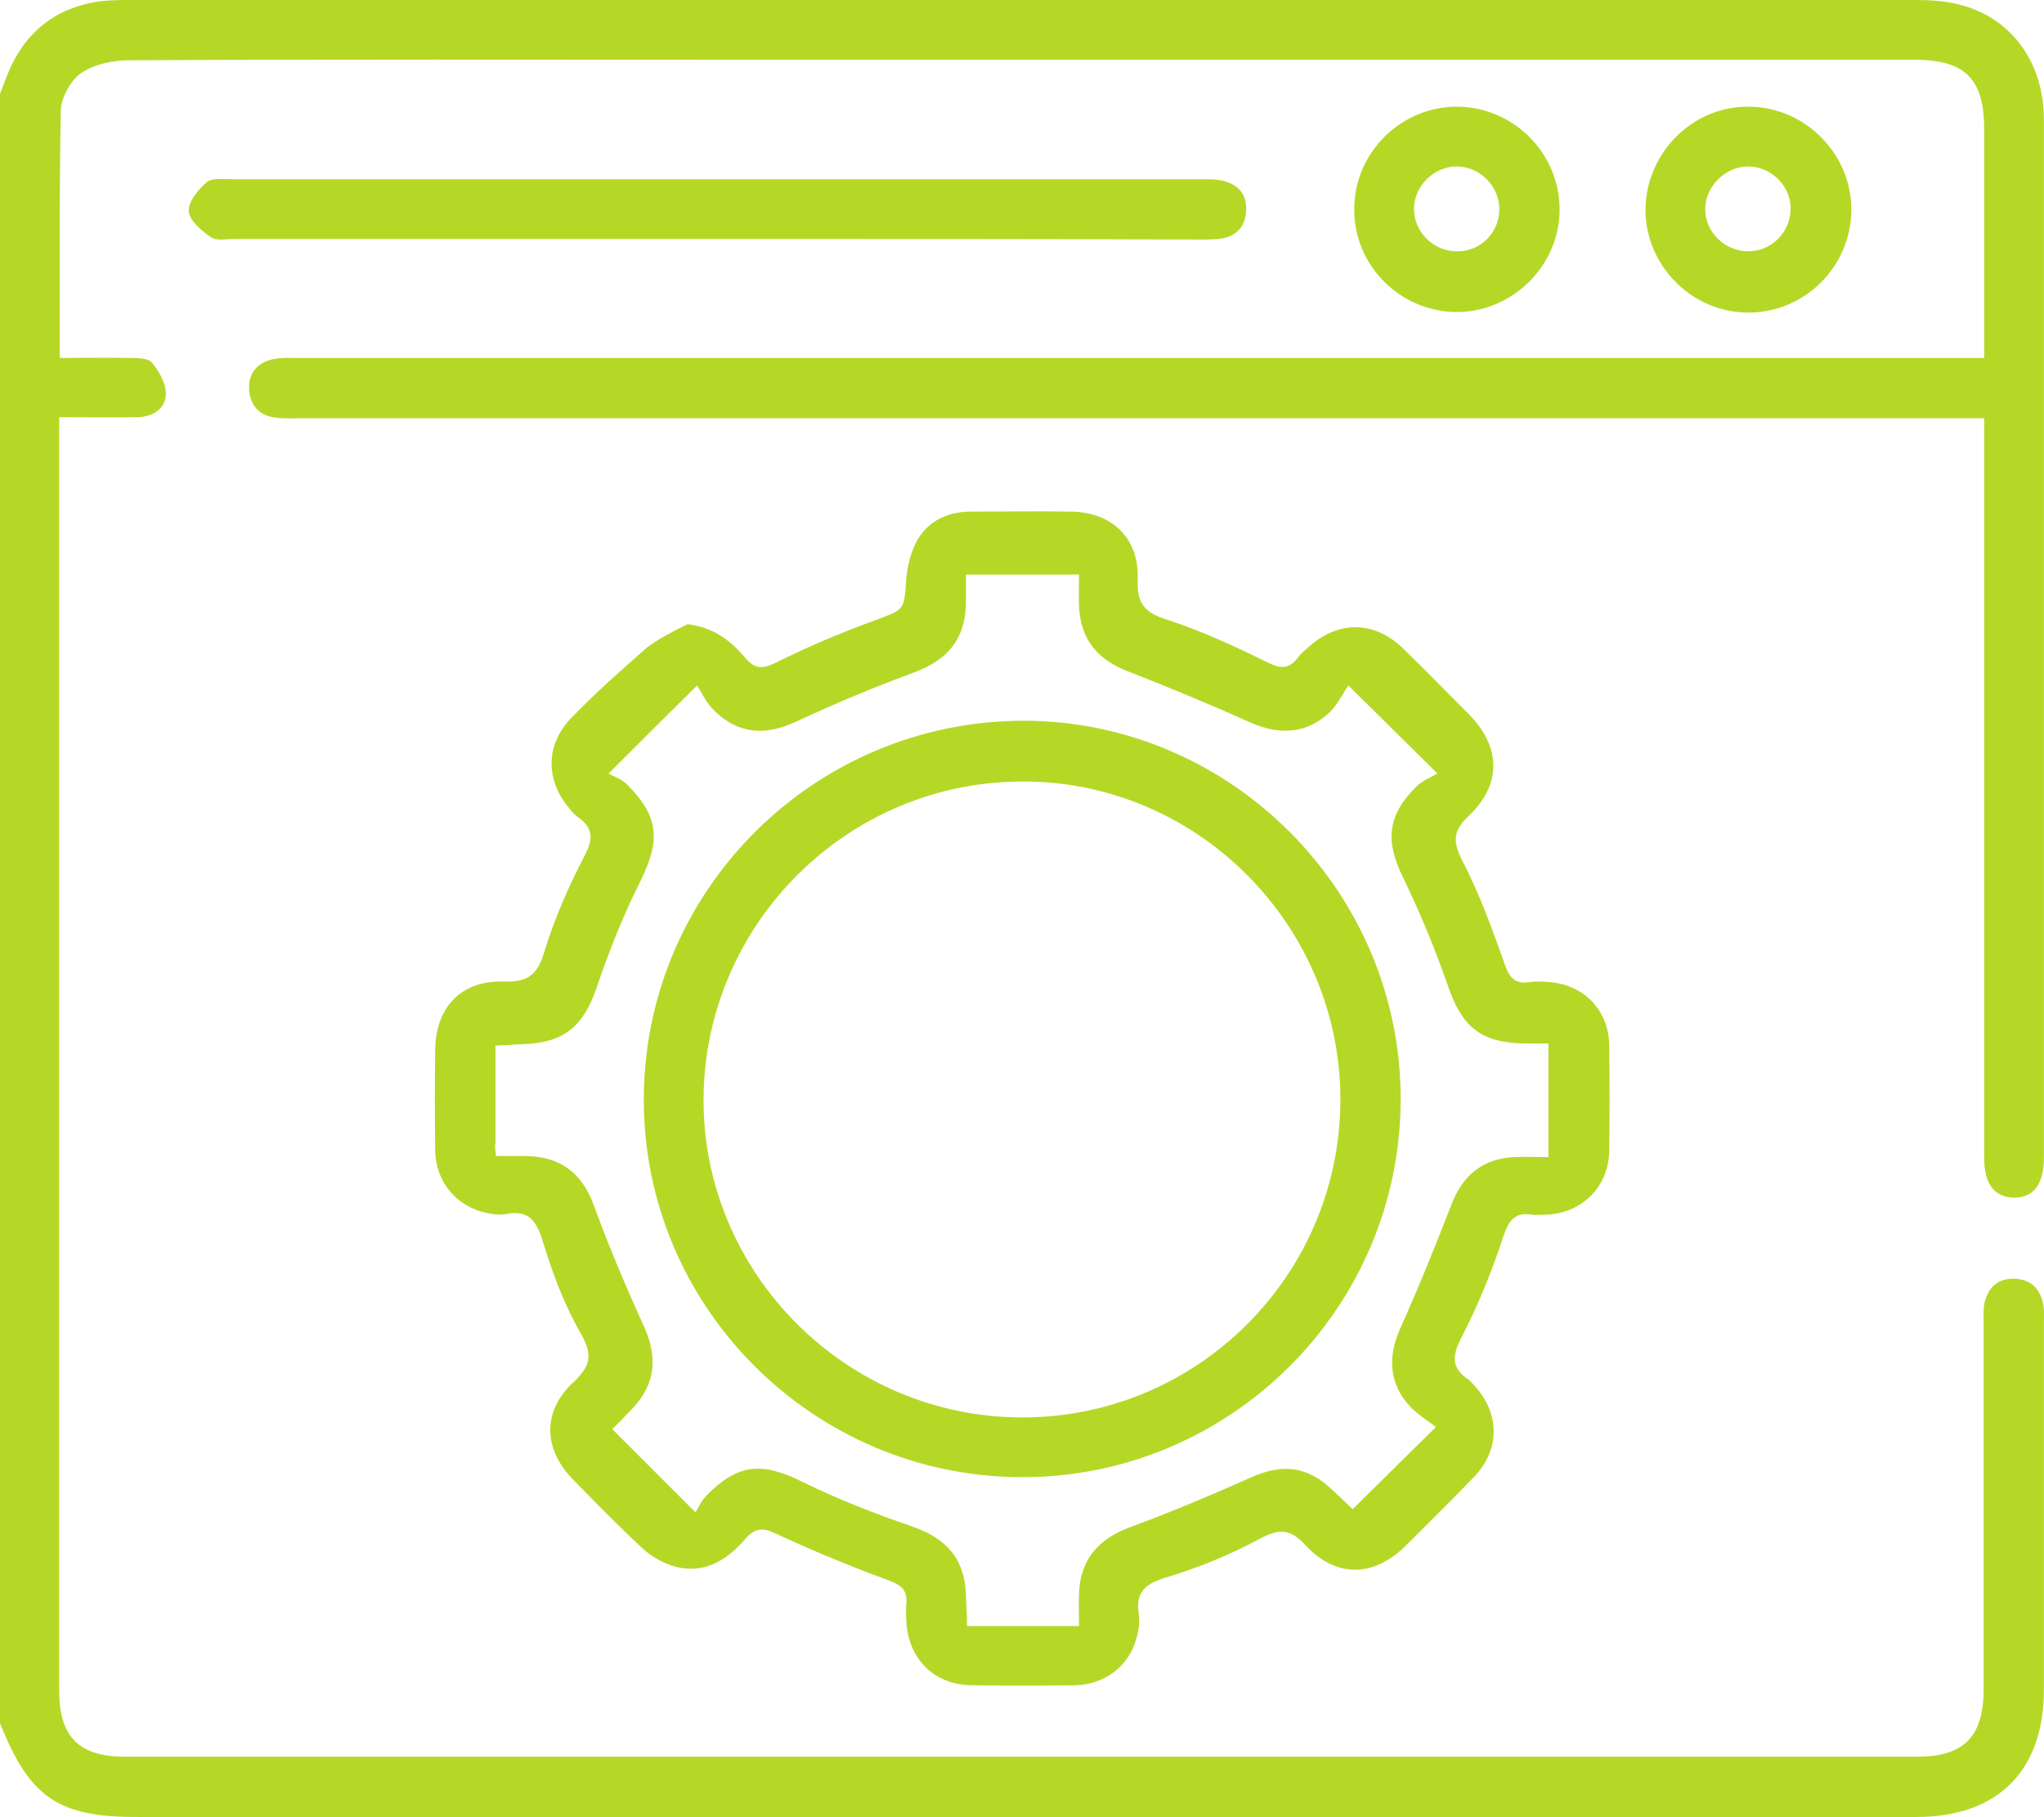
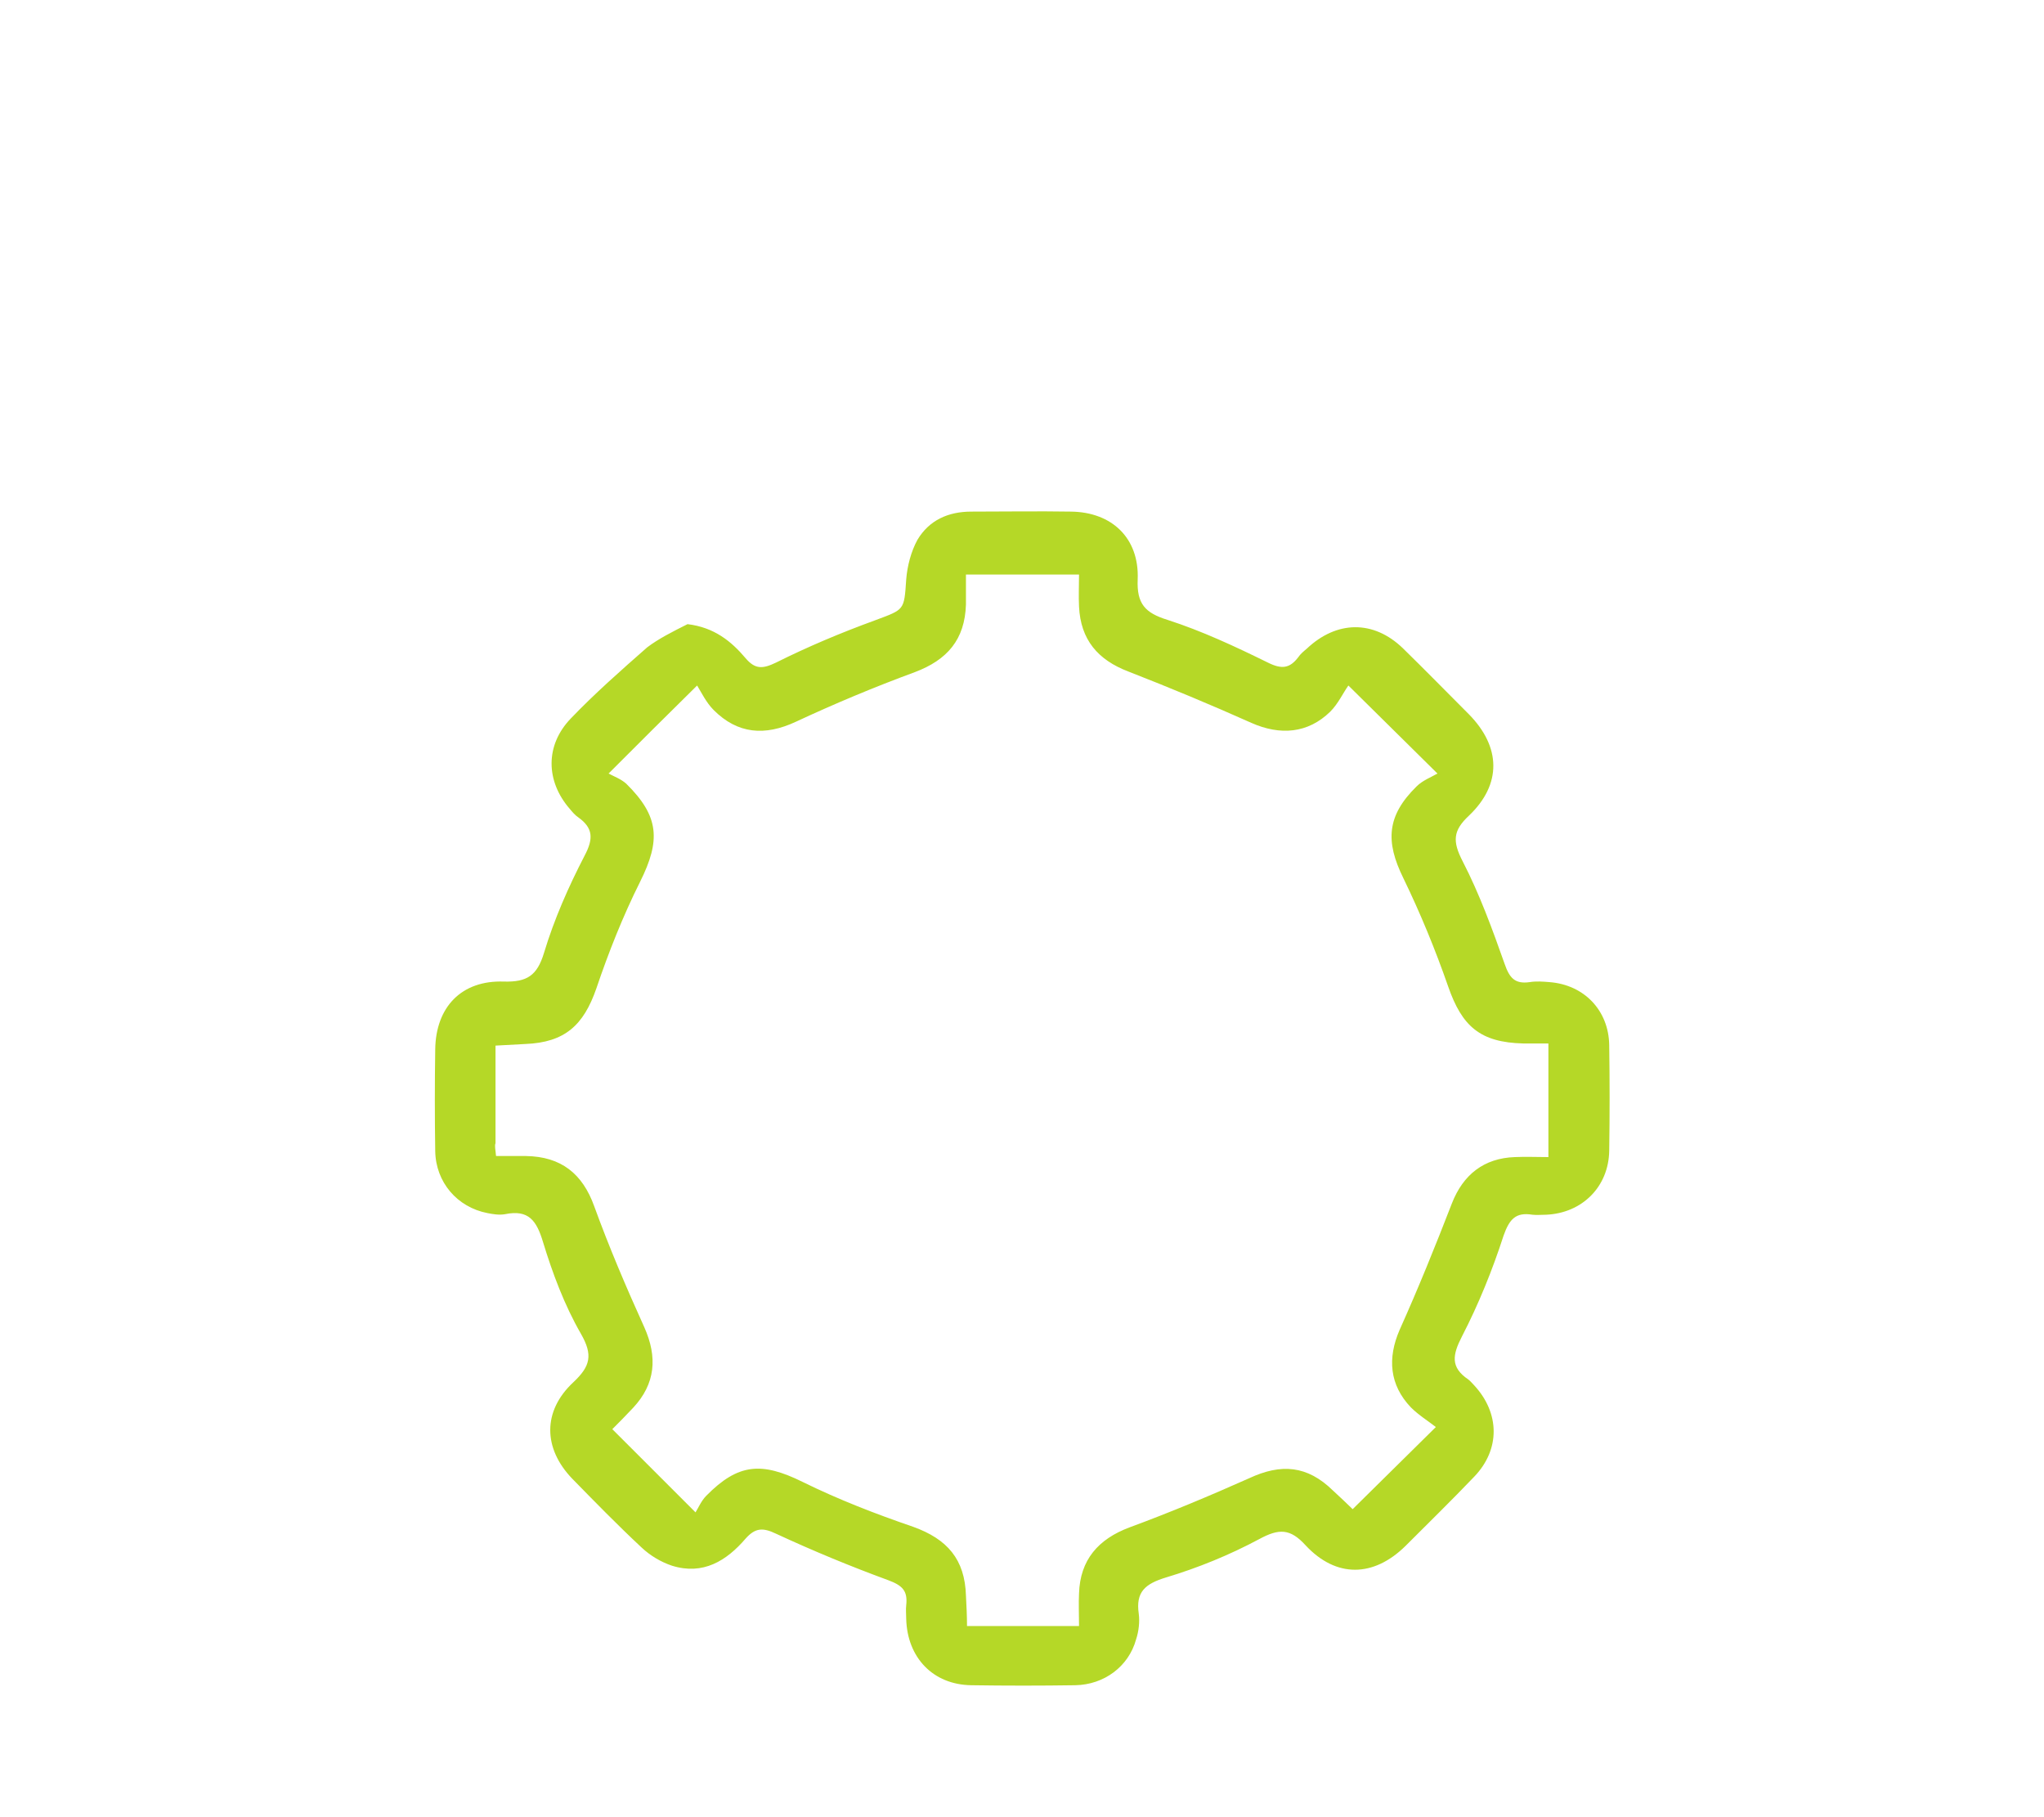
<svg xmlns="http://www.w3.org/2000/svg" width="90" height="80" viewBox="0 0 90 80" fill="none">
-   <path d="M0 4.133C0.094 3.875 0.211 3.593 0.305 3.335C1.057 1.433 2.442 0.305 4.486 0.047C4.932 0 5.378 0 5.824 0C31.94 0 58.08 0 84.219 0C84.923 0 85.628 0.023 86.309 0.211C88.587 0.799 89.996 2.771 89.996 5.261C89.996 20.503 89.996 35.721 89.996 50.963C89.996 52.138 89.526 52.748 88.658 52.725C87.812 52.701 87.366 52.114 87.366 50.987C87.366 43.049 87.366 35.111 87.366 27.173C87.366 24.589 87.366 22.006 87.366 19.446C87.366 19.141 87.366 18.812 87.366 18.413C86.896 18.413 86.52 18.413 86.168 18.413C61.861 18.413 37.53 18.413 13.222 18.413C12.87 18.413 12.518 18.436 12.165 18.389C11.414 18.319 10.991 17.826 10.968 17.097C10.944 16.393 11.367 15.947 12.048 15.806C12.377 15.735 12.753 15.759 13.105 15.759C37.459 15.759 61.79 15.759 86.145 15.759C86.52 15.759 86.896 15.759 87.366 15.759C87.366 15.172 87.366 14.655 87.366 14.138C87.366 11.32 87.366 8.502 87.366 5.707C87.366 3.476 86.544 2.63 84.289 2.63C67.098 2.63 49.883 2.63 32.692 2.63C23.697 2.63 14.702 2.607 5.707 2.654C4.979 2.654 4.157 2.818 3.57 3.218C3.1 3.546 2.677 4.321 2.677 4.908C2.607 8.478 2.63 12.048 2.63 15.759C3.664 15.759 4.674 15.735 5.683 15.759C6.036 15.759 6.505 15.759 6.67 15.947C6.999 16.322 7.304 16.863 7.304 17.332C7.304 17.966 6.764 18.342 6.083 18.366C4.979 18.389 3.852 18.366 2.607 18.366C2.607 18.718 2.607 19.023 2.607 19.328C2.607 37.694 2.607 56.06 2.607 74.449C2.607 76.445 3.476 77.338 5.496 77.338C31.799 77.338 58.127 77.338 84.43 77.338C86.473 77.338 87.342 76.445 87.342 74.378C87.342 68.977 87.342 63.599 87.342 58.197C87.342 57.915 87.319 57.61 87.389 57.328C87.554 56.647 88 56.271 88.704 56.295C89.386 56.318 89.785 56.694 89.949 57.328C90.02 57.61 89.996 57.915 89.996 58.197C89.996 63.599 89.996 68.977 89.996 74.378C89.996 77.948 87.977 79.991 84.383 79.991C64.89 79.991 45.421 79.991 25.928 79.991C19.328 79.991 12.753 79.991 6.153 79.991C2.583 80.015 1.315 79.169 0 75.858C0 51.95 0 28.042 0 4.133Z" fill=" #B5D827" />
  <path d="M30.273 27.478C31.447 27.619 32.199 28.23 32.833 28.981C33.255 29.474 33.584 29.451 34.171 29.169C35.58 28.465 37.036 27.854 38.516 27.314C39.831 26.82 39.808 26.891 39.902 25.505C39.949 24.918 40.113 24.284 40.395 23.767C40.912 22.898 41.757 22.523 42.767 22.523C44.223 22.523 45.703 22.499 47.159 22.523C48.967 22.546 50.165 23.697 50.094 25.505C50.047 26.586 50.423 26.985 51.41 27.29C52.936 27.783 54.392 28.465 55.825 29.169C56.435 29.474 56.788 29.427 57.164 28.934C57.258 28.793 57.398 28.676 57.539 28.558C58.855 27.314 60.475 27.29 61.767 28.535C62.753 29.498 63.716 30.484 64.679 31.447C66.088 32.88 66.135 34.524 64.679 35.909C63.974 36.567 63.951 37.037 64.397 37.906C65.149 39.362 65.712 40.912 66.252 42.438C66.464 43.049 66.699 43.331 67.356 43.237C67.638 43.19 67.943 43.213 68.225 43.237C69.752 43.354 70.832 44.481 70.856 46.008C70.879 47.558 70.879 49.108 70.856 50.658C70.832 52.255 69.658 53.406 68.084 53.477C67.873 53.477 67.662 53.5 67.474 53.477C66.746 53.359 66.464 53.664 66.206 54.392C65.712 55.919 65.102 57.422 64.374 58.831C63.951 59.653 63.857 60.193 64.655 60.733C64.749 60.804 64.82 60.898 64.914 60.992C66.041 62.213 66.064 63.81 64.914 65.008C63.927 66.041 62.894 67.051 61.884 68.061C60.475 69.447 58.831 69.47 57.492 68.037C56.811 67.286 56.318 67.286 55.449 67.756C54.134 68.46 52.748 69.024 51.339 69.447C50.423 69.728 50.001 70.081 50.141 71.044C50.188 71.396 50.141 71.819 50.024 72.171C49.695 73.369 48.615 74.167 47.347 74.191C45.82 74.214 44.294 74.214 42.767 74.191C41.076 74.167 39.949 72.969 39.902 71.278C39.902 71.067 39.878 70.856 39.902 70.668C39.972 70.034 39.737 69.799 39.103 69.564C37.436 68.953 35.792 68.272 34.171 67.521C33.584 67.239 33.255 67.262 32.833 67.732C31.987 68.719 30.954 69.353 29.592 68.93C29.098 68.766 28.629 68.484 28.253 68.131C27.196 67.145 26.21 66.135 25.2 65.102C23.908 63.763 23.885 62.119 25.247 60.851C25.998 60.146 26.116 59.653 25.576 58.714C24.848 57.446 24.331 56.06 23.908 54.674C23.626 53.735 23.274 53.242 22.241 53.453C21.982 53.5 21.701 53.453 21.466 53.406C20.127 53.148 19.188 52.044 19.164 50.682C19.141 49.179 19.141 47.699 19.164 46.196C19.188 44.341 20.315 43.143 22.194 43.213C23.204 43.237 23.65 42.955 23.955 41.945C24.401 40.465 25.035 39.033 25.74 37.671C26.139 36.919 26.116 36.45 25.458 35.98C25.317 35.886 25.2 35.745 25.082 35.604C24.026 34.383 24.002 32.809 25.129 31.635C26.186 30.531 27.348 29.508 28.498 28.498C28.992 28.123 29.615 27.807 30.273 27.478ZM21.841 50.893C22.335 50.893 22.734 50.893 23.157 50.893C24.707 50.917 25.646 51.668 26.163 53.101C26.82 54.909 27.572 56.67 28.37 58.432C28.957 59.747 28.864 60.921 27.877 61.978C27.548 62.331 27.196 62.683 26.961 62.918C28.183 64.139 29.31 65.266 30.625 66.581C30.742 66.394 30.883 66.065 31.095 65.853C32.504 64.421 33.537 64.35 35.346 65.243C36.919 66.018 38.563 66.652 40.207 67.216C41.71 67.756 42.485 68.648 42.532 70.245C42.556 70.691 42.579 71.161 42.579 71.584C44.27 71.584 45.82 71.584 47.511 71.584C47.511 71.067 47.488 70.597 47.511 70.151C47.558 68.672 48.356 67.756 49.742 67.239C51.527 66.581 53.265 65.853 55.003 65.078C56.412 64.421 57.563 64.515 58.69 65.618C59.019 65.924 59.348 66.229 59.559 66.44C60.78 65.243 61.908 64.115 63.223 62.824C62.894 62.565 62.471 62.307 62.119 61.955C61.18 60.968 61.086 59.794 61.626 58.549C62.448 56.718 63.199 54.862 63.927 52.983C64.421 51.715 65.337 50.987 66.699 50.94C67.192 50.917 67.662 50.94 68.178 50.94C68.178 49.226 68.178 47.629 68.178 45.938C67.779 45.938 67.427 45.938 67.074 45.938C65.172 45.891 64.374 45.186 63.763 43.425C63.199 41.804 62.542 40.207 61.79 38.657C60.992 37.037 61.062 35.909 62.377 34.618C62.636 34.359 63.011 34.218 63.293 34.054C61.908 32.692 60.78 31.564 59.371 30.179C59.136 30.508 58.925 30.977 58.573 31.33C57.586 32.293 56.365 32.386 55.097 31.823C53.312 31.024 51.504 30.273 49.695 29.568C48.333 29.052 47.581 28.159 47.511 26.703C47.488 26.233 47.511 25.787 47.511 25.294C45.797 25.294 44.176 25.294 42.532 25.294C42.532 25.787 42.532 26.21 42.532 26.609C42.485 28.159 41.71 29.052 40.278 29.592C38.493 30.249 36.755 30.977 35.04 31.776C33.678 32.41 32.48 32.316 31.424 31.259C31.095 30.93 30.883 30.484 30.695 30.179C29.286 31.564 28.159 32.692 26.797 34.054C27.008 34.171 27.337 34.289 27.572 34.5C29.028 35.933 29.098 36.99 28.183 38.822C27.431 40.325 26.797 41.922 26.257 43.519C25.693 45.139 24.871 45.891 23.133 45.961C22.71 45.985 22.288 46.008 21.818 46.032C21.818 47.535 21.818 48.944 21.818 50.329C21.771 50.447 21.818 50.611 21.841 50.893Z" fill=" #B5D827" />
-   <path d="M31.588 10.521C24.495 10.521 17.426 10.521 10.334 10.521C9.981 10.521 9.535 10.616 9.3 10.451C8.878 10.169 8.361 9.723 8.314 9.324C8.267 8.901 8.713 8.361 9.089 8.032C9.324 7.821 9.817 7.891 10.193 7.891C24.448 7.891 38.704 7.891 52.983 7.891C53.336 7.891 53.688 7.891 54.017 8.009C54.651 8.22 54.933 8.713 54.862 9.371C54.792 10.005 54.439 10.381 53.805 10.498C53.5 10.545 53.171 10.545 52.842 10.545C45.773 10.521 38.681 10.521 31.588 10.521Z" fill=" #B5D827" />
-   <path d="M77.032 4.697C79.521 4.721 81.564 6.834 81.517 9.3C81.471 11.766 79.451 13.762 76.985 13.762C74.495 13.762 72.452 11.696 72.452 9.23C72.476 6.717 74.542 4.65 77.032 4.697ZM77.008 7.327C75.999 7.304 75.082 8.196 75.082 9.206C75.082 10.216 75.928 11.038 76.938 11.062C77.948 11.085 78.793 10.287 78.84 9.277C78.911 8.267 78.042 7.351 77.008 7.327Z" fill=" #B5D827" />
-   <path d="M64.162 13.739C61.672 13.739 59.606 11.696 59.629 9.206C59.629 6.717 61.696 4.674 64.185 4.697C66.628 4.721 68.647 6.717 68.671 9.183C68.695 11.649 66.651 13.716 64.162 13.739ZM66.017 9.253C66.041 8.22 65.172 7.328 64.138 7.328C63.152 7.328 62.283 8.173 62.26 9.159C62.236 10.193 63.105 11.062 64.138 11.062C65.172 11.085 65.994 10.263 66.017 9.253Z" fill=" #B5D827" />
-   <path d="M44.975 65.031C35.792 65.008 28.3 57.516 28.347 48.333C28.394 39.15 35.886 31.729 45.092 31.729C54.204 31.753 61.673 39.244 61.673 48.38C61.673 57.587 54.157 65.055 44.975 65.031ZM44.975 62.401C52.725 62.425 59.019 56.13 59.019 48.404C59.019 40.724 52.725 34.406 45.069 34.406C37.342 34.383 31.024 40.654 30.977 48.38C30.954 56.06 37.248 62.377 44.975 62.401Z" fill=" #B5D827" />
</svg>